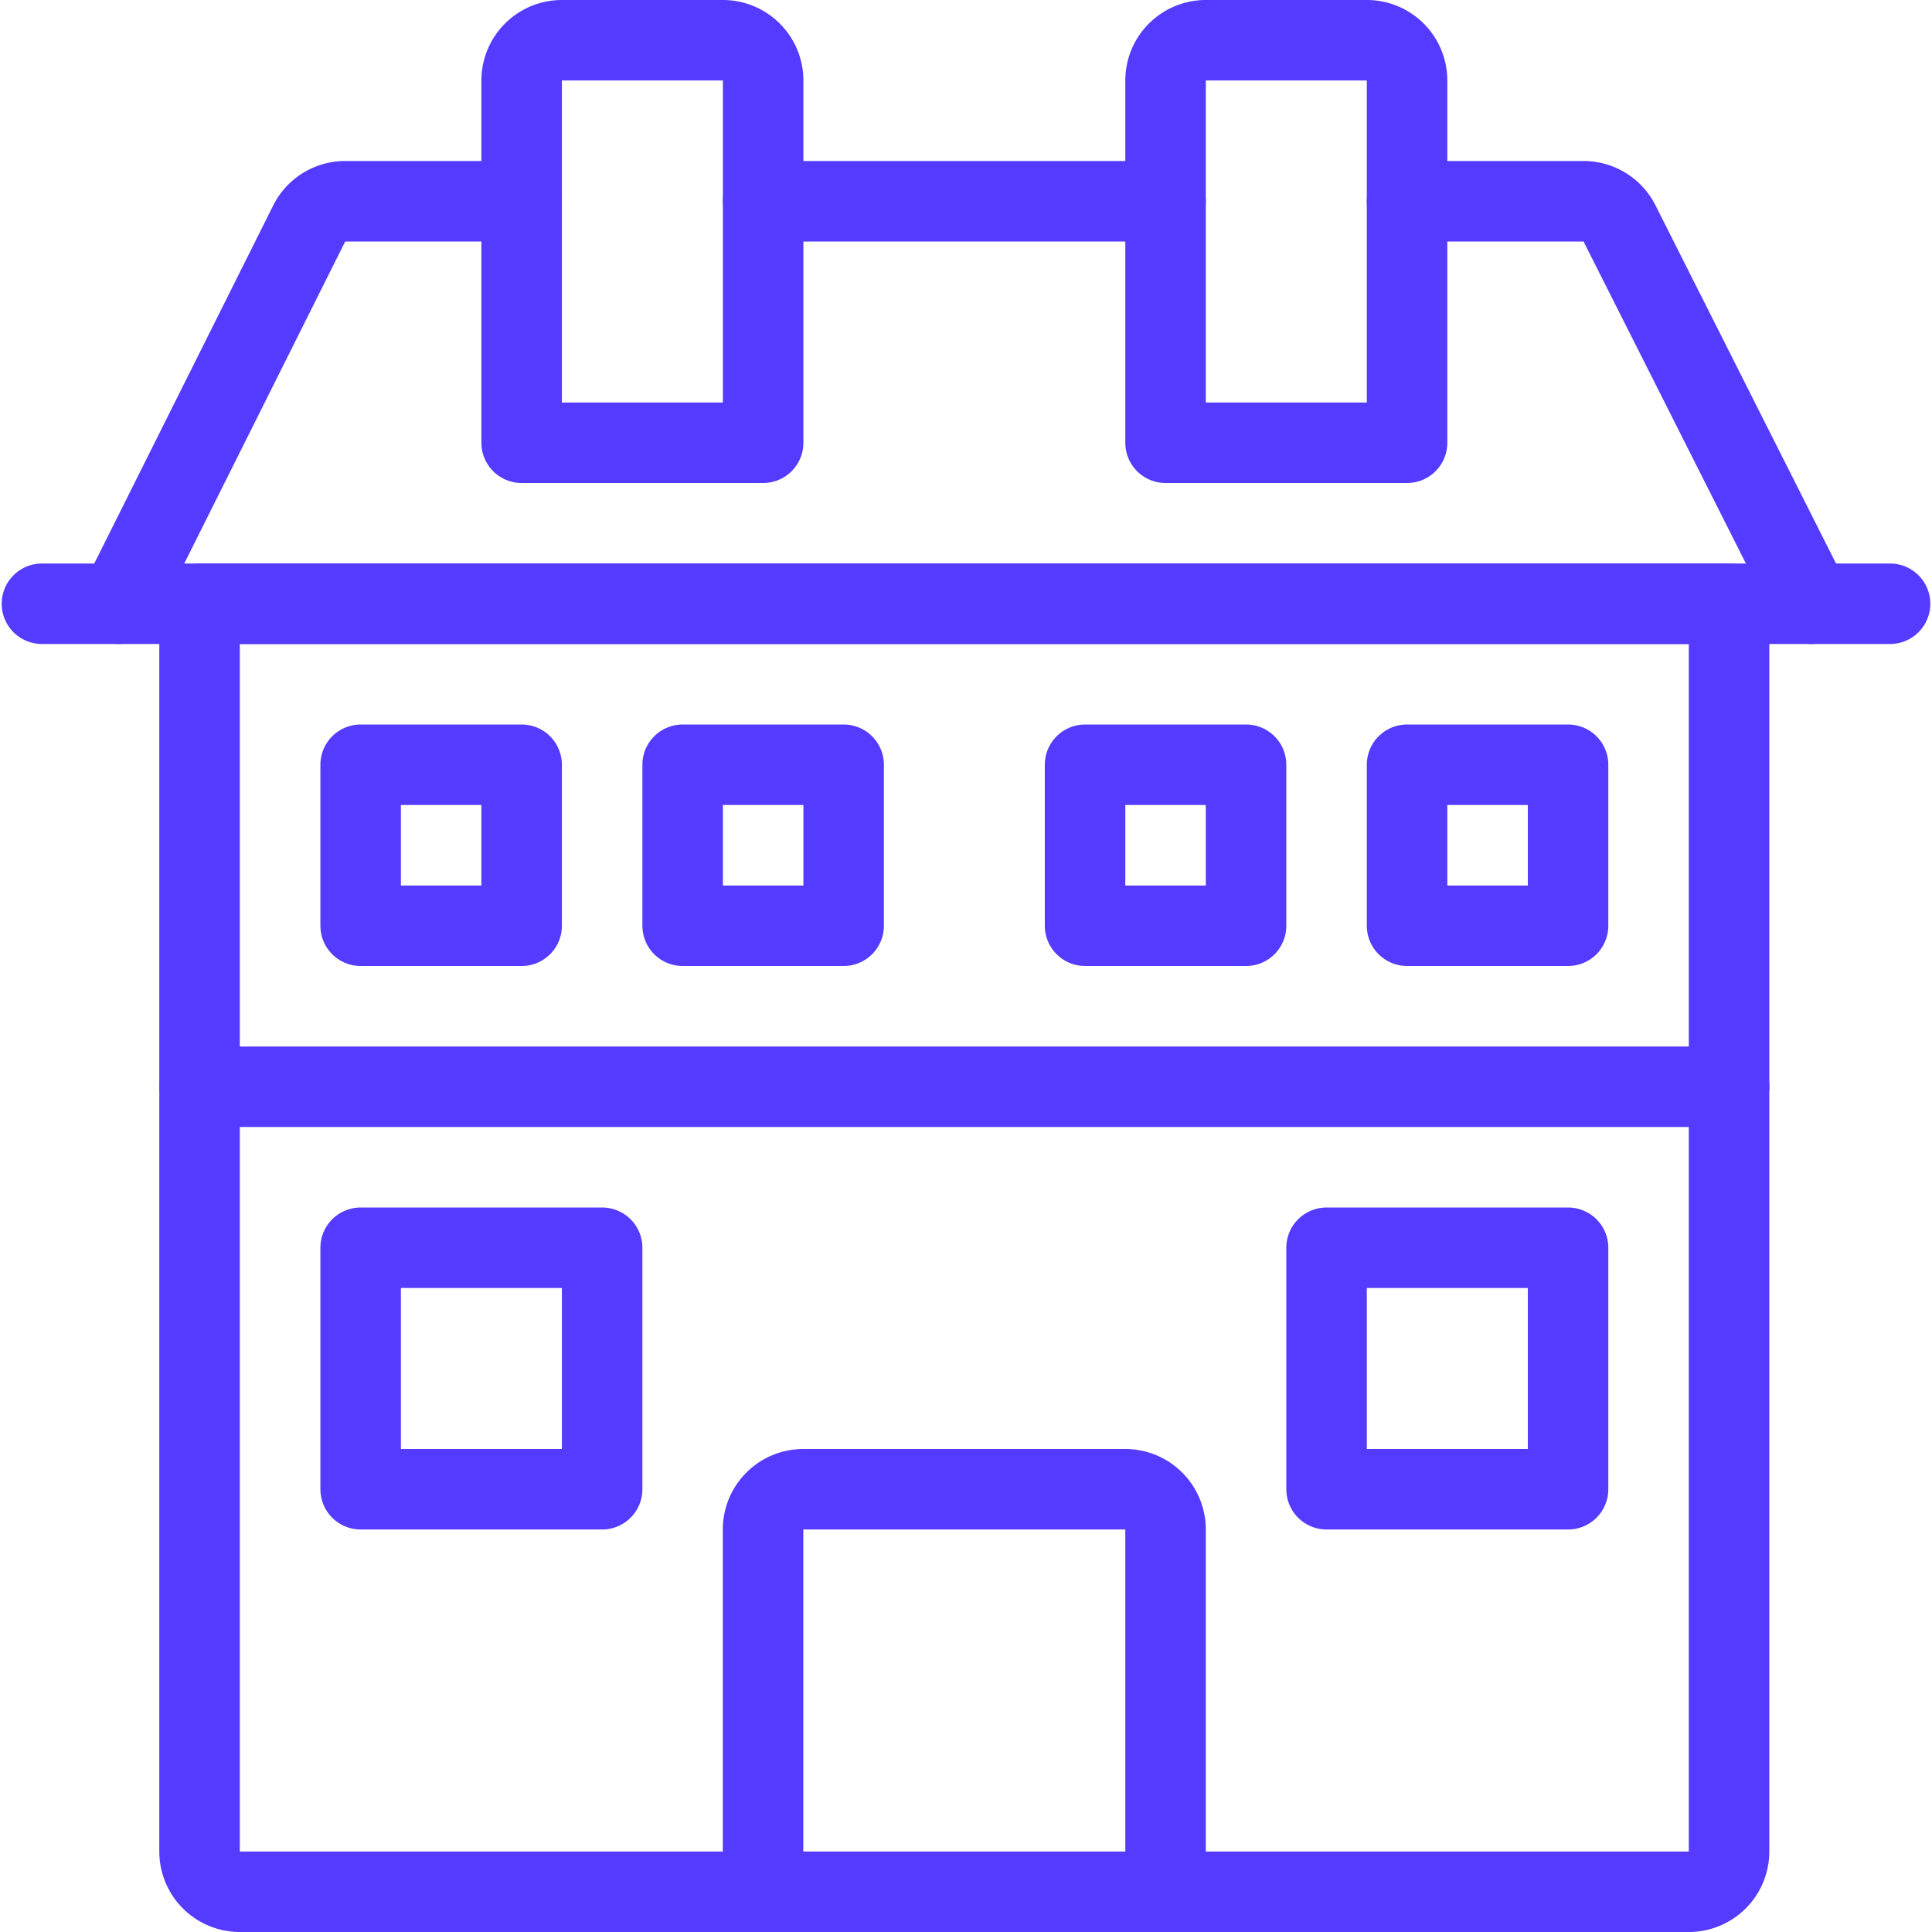
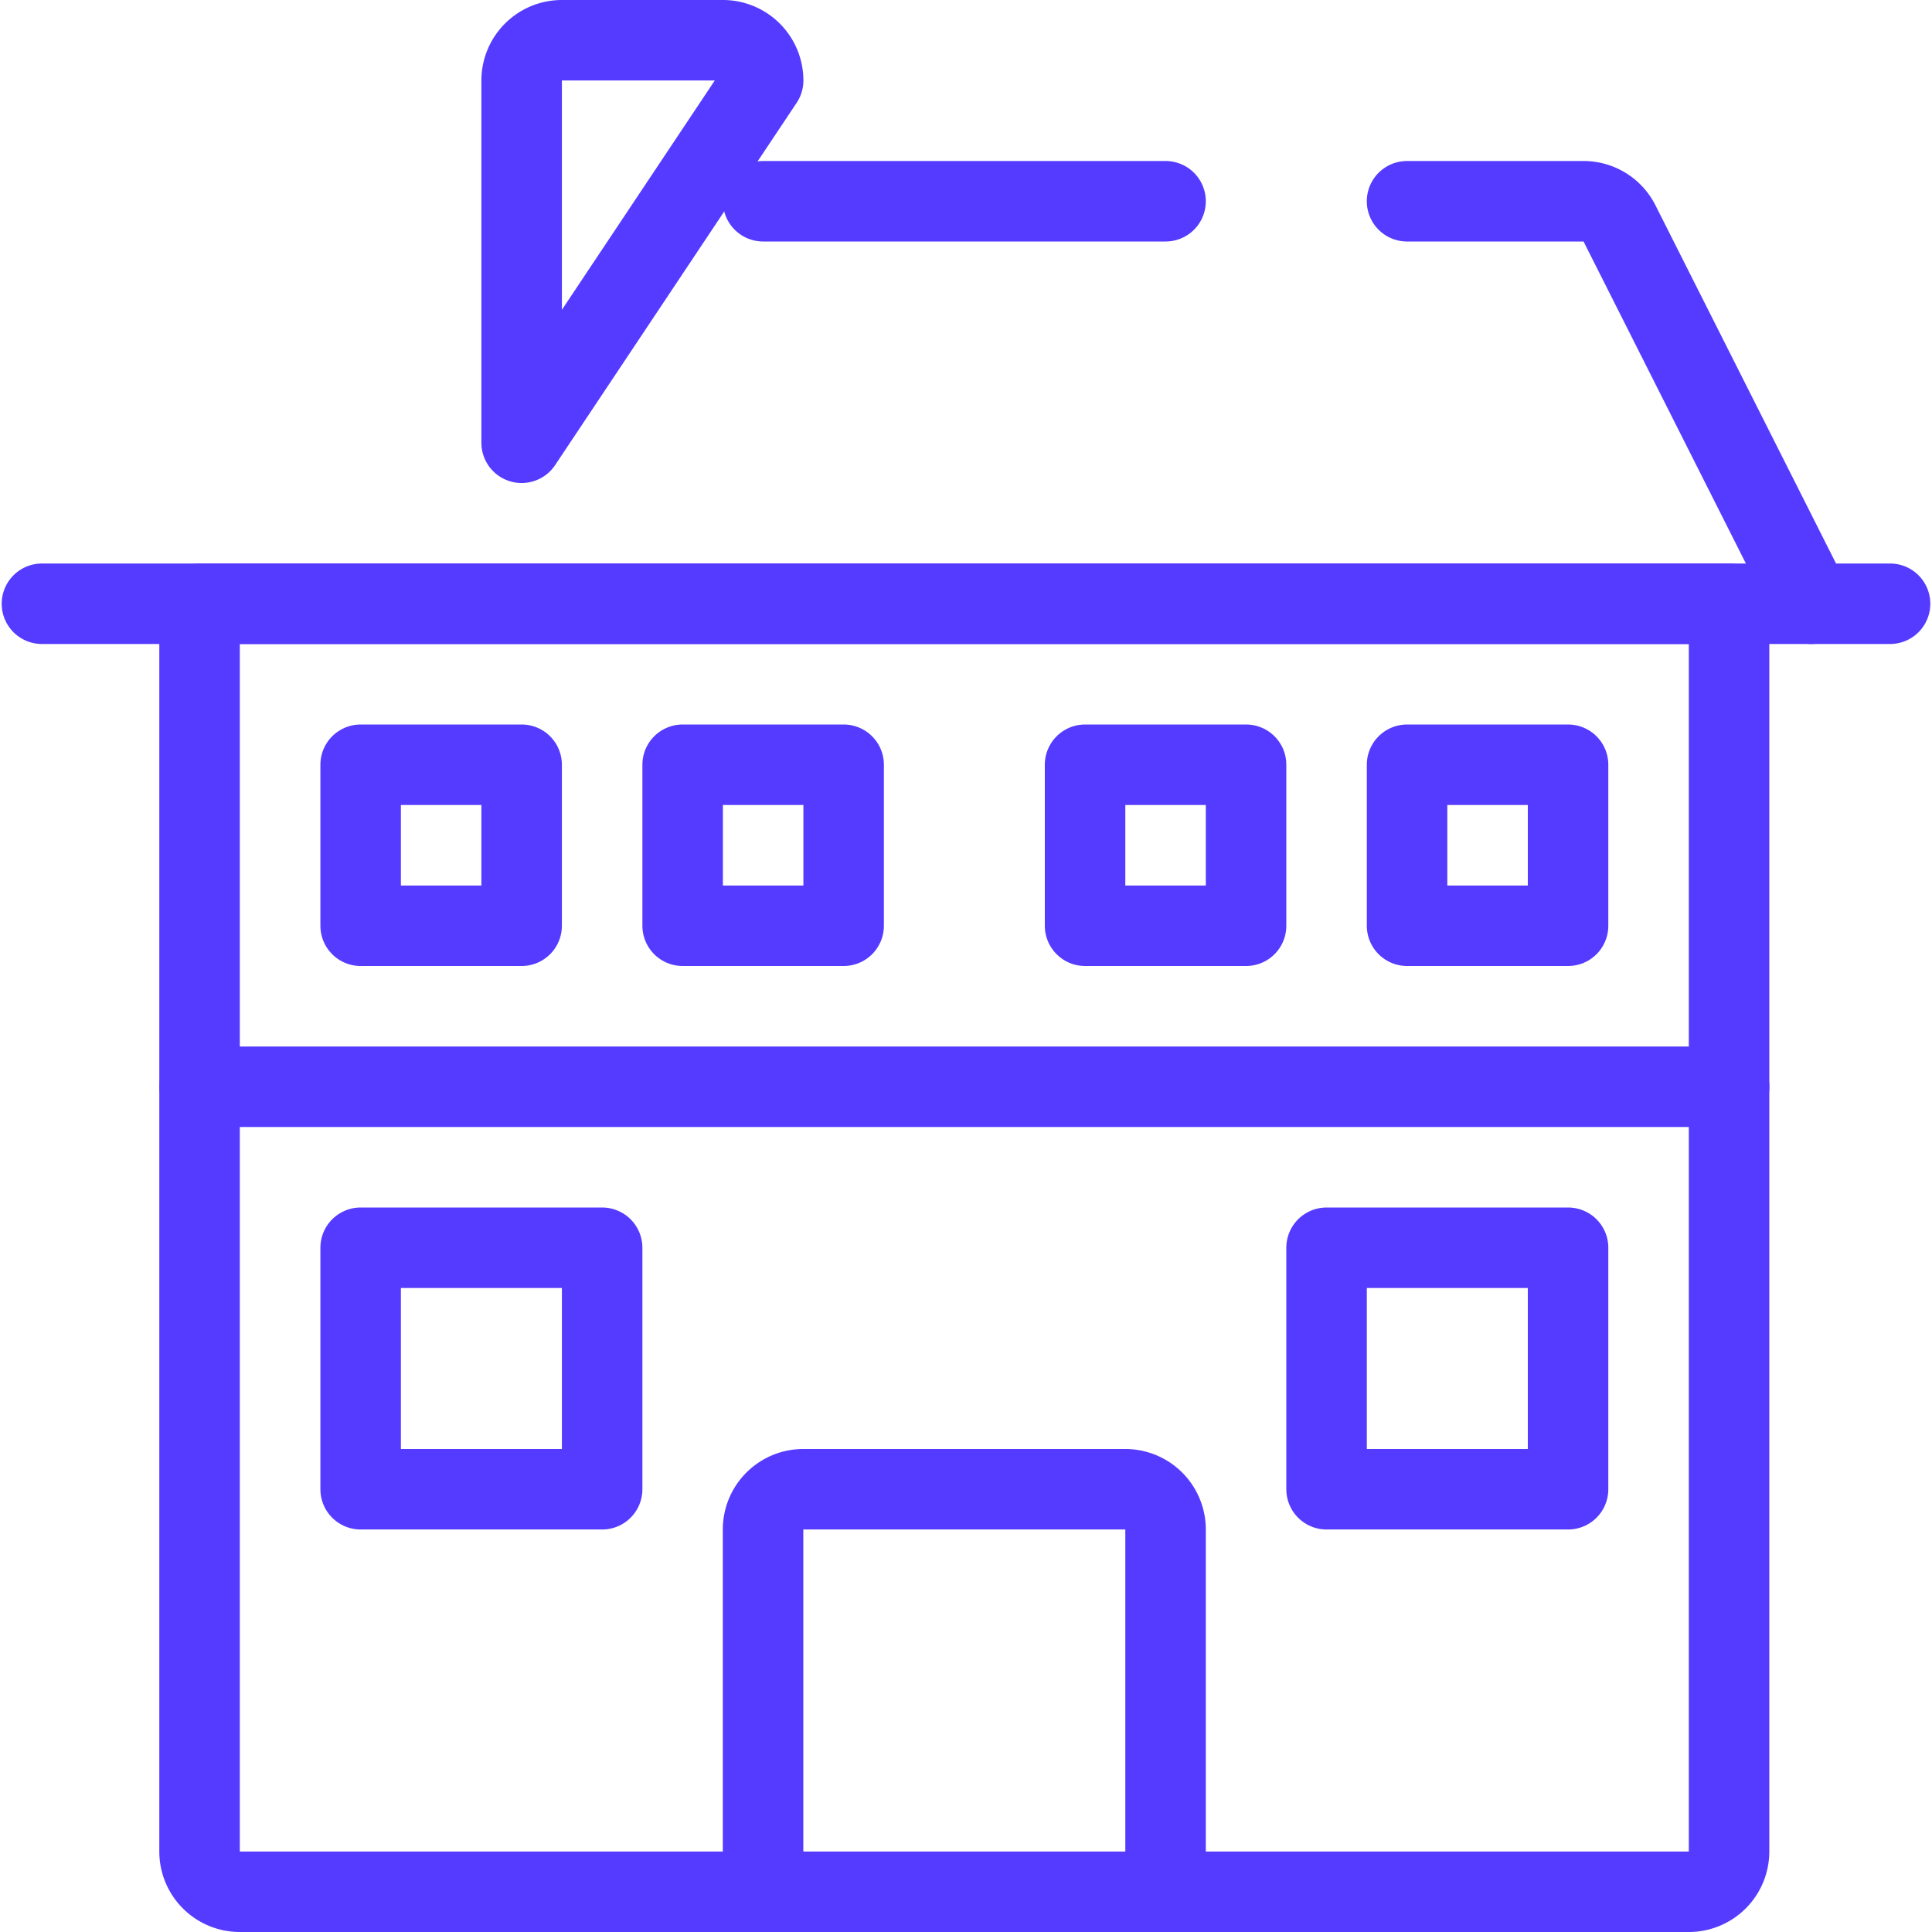
<svg xmlns="http://www.w3.org/2000/svg" viewBox="0 0 48 48">
  <g transform="matrix(2,0,0,2,0,0)">
    <path d="M21.479,23a.5.5,0,0,1-.5.5h-18a.5.5,0,0,1-.5-.5V7.5h19Z" fill="none" stroke="#543bff" stroke-linecap="round" stroke-linejoin="round" />
    <path d="M2.48 13.5L21.48 13.5" fill="none" stroke="#543bff" stroke-linecap="round" stroke-linejoin="round" />
    <path d="M0.521 7.5L23.479 7.5" fill="none" stroke="#543bff" stroke-linecap="round" stroke-linejoin="round" />
    <path d="M9.48 2.5L14.479 2.5" fill="none" stroke="#543bff" stroke-linecap="round" stroke-linejoin="round" />
-     <path d="M1.48,7.5,3.841,2.776A.5.5,0,0,1,4.289,2.5H6.48" fill="none" stroke="#543bff" stroke-linecap="round" stroke-linejoin="round" />
    <path d="M17.479,2.5h2.193a.5.5,0,0,1,.446.275L22.5,7.5" fill="none" stroke="#543bff" stroke-linecap="round" stroke-linejoin="round" />
    <path d="M17.479 9.500 L19.479 9.500 L19.479 11.500 L17.479 11.500 Z" fill="none" stroke="#543bff" stroke-linecap="round" stroke-linejoin="round" />
    <path d="M13.479 9.500 L15.479 9.500 L15.479 11.500 L13.479 11.500 Z" fill="none" stroke="#543bff" stroke-linecap="round" stroke-linejoin="round" />
    <path d="M8.480 9.500 L10.480 9.500 L10.480 11.500 L8.480 11.500 Z" fill="none" stroke="#543bff" stroke-linecap="round" stroke-linejoin="round" />
    <path d="M4.480 9.500 L6.480 9.500 L6.480 11.500 L4.480 11.500 Z" fill="none" stroke="#543bff" stroke-linecap="round" stroke-linejoin="round" />
    <path d="M14.479,23.5V19a.5.5,0,0,0-.5-.5h-4a.5.5,0,0,0-.5.5v4.5" fill="none" stroke="#543bff" stroke-linecap="round" stroke-linejoin="round" />
    <path d="M16.479 15.500 L19.479 15.500 L19.479 18.500 L16.479 18.500 Z" fill="none" stroke="#543bff" stroke-linecap="round" stroke-linejoin="round" />
    <path d="M4.480 15.500 L7.480 15.500 L7.480 18.500 L4.480 18.500 Z" fill="none" stroke="#543bff" stroke-linecap="round" stroke-linejoin="round" />
-     <path d="M17.479,1a.5.5,0,0,0-.5-.5h-2a.5.5,0,0,0-.5.5V5.5h3Z" fill="none" stroke="#543bff" stroke-linecap="round" stroke-linejoin="round" />
-     <path d="M9.48,1a.5.5,0,0,0-.5-.5h-2a.5.5,0,0,0-.5.5V5.5h3Z" fill="none" stroke="#543bff" stroke-linecap="round" stroke-linejoin="round" />
+     <path d="M9.48,1a.5.5,0,0,0-.5-.5h-2a.5.5,0,0,0-.5.5V5.5Z" fill="none" stroke="#543bff" stroke-linecap="round" stroke-linejoin="round" />
  </g>
</svg>